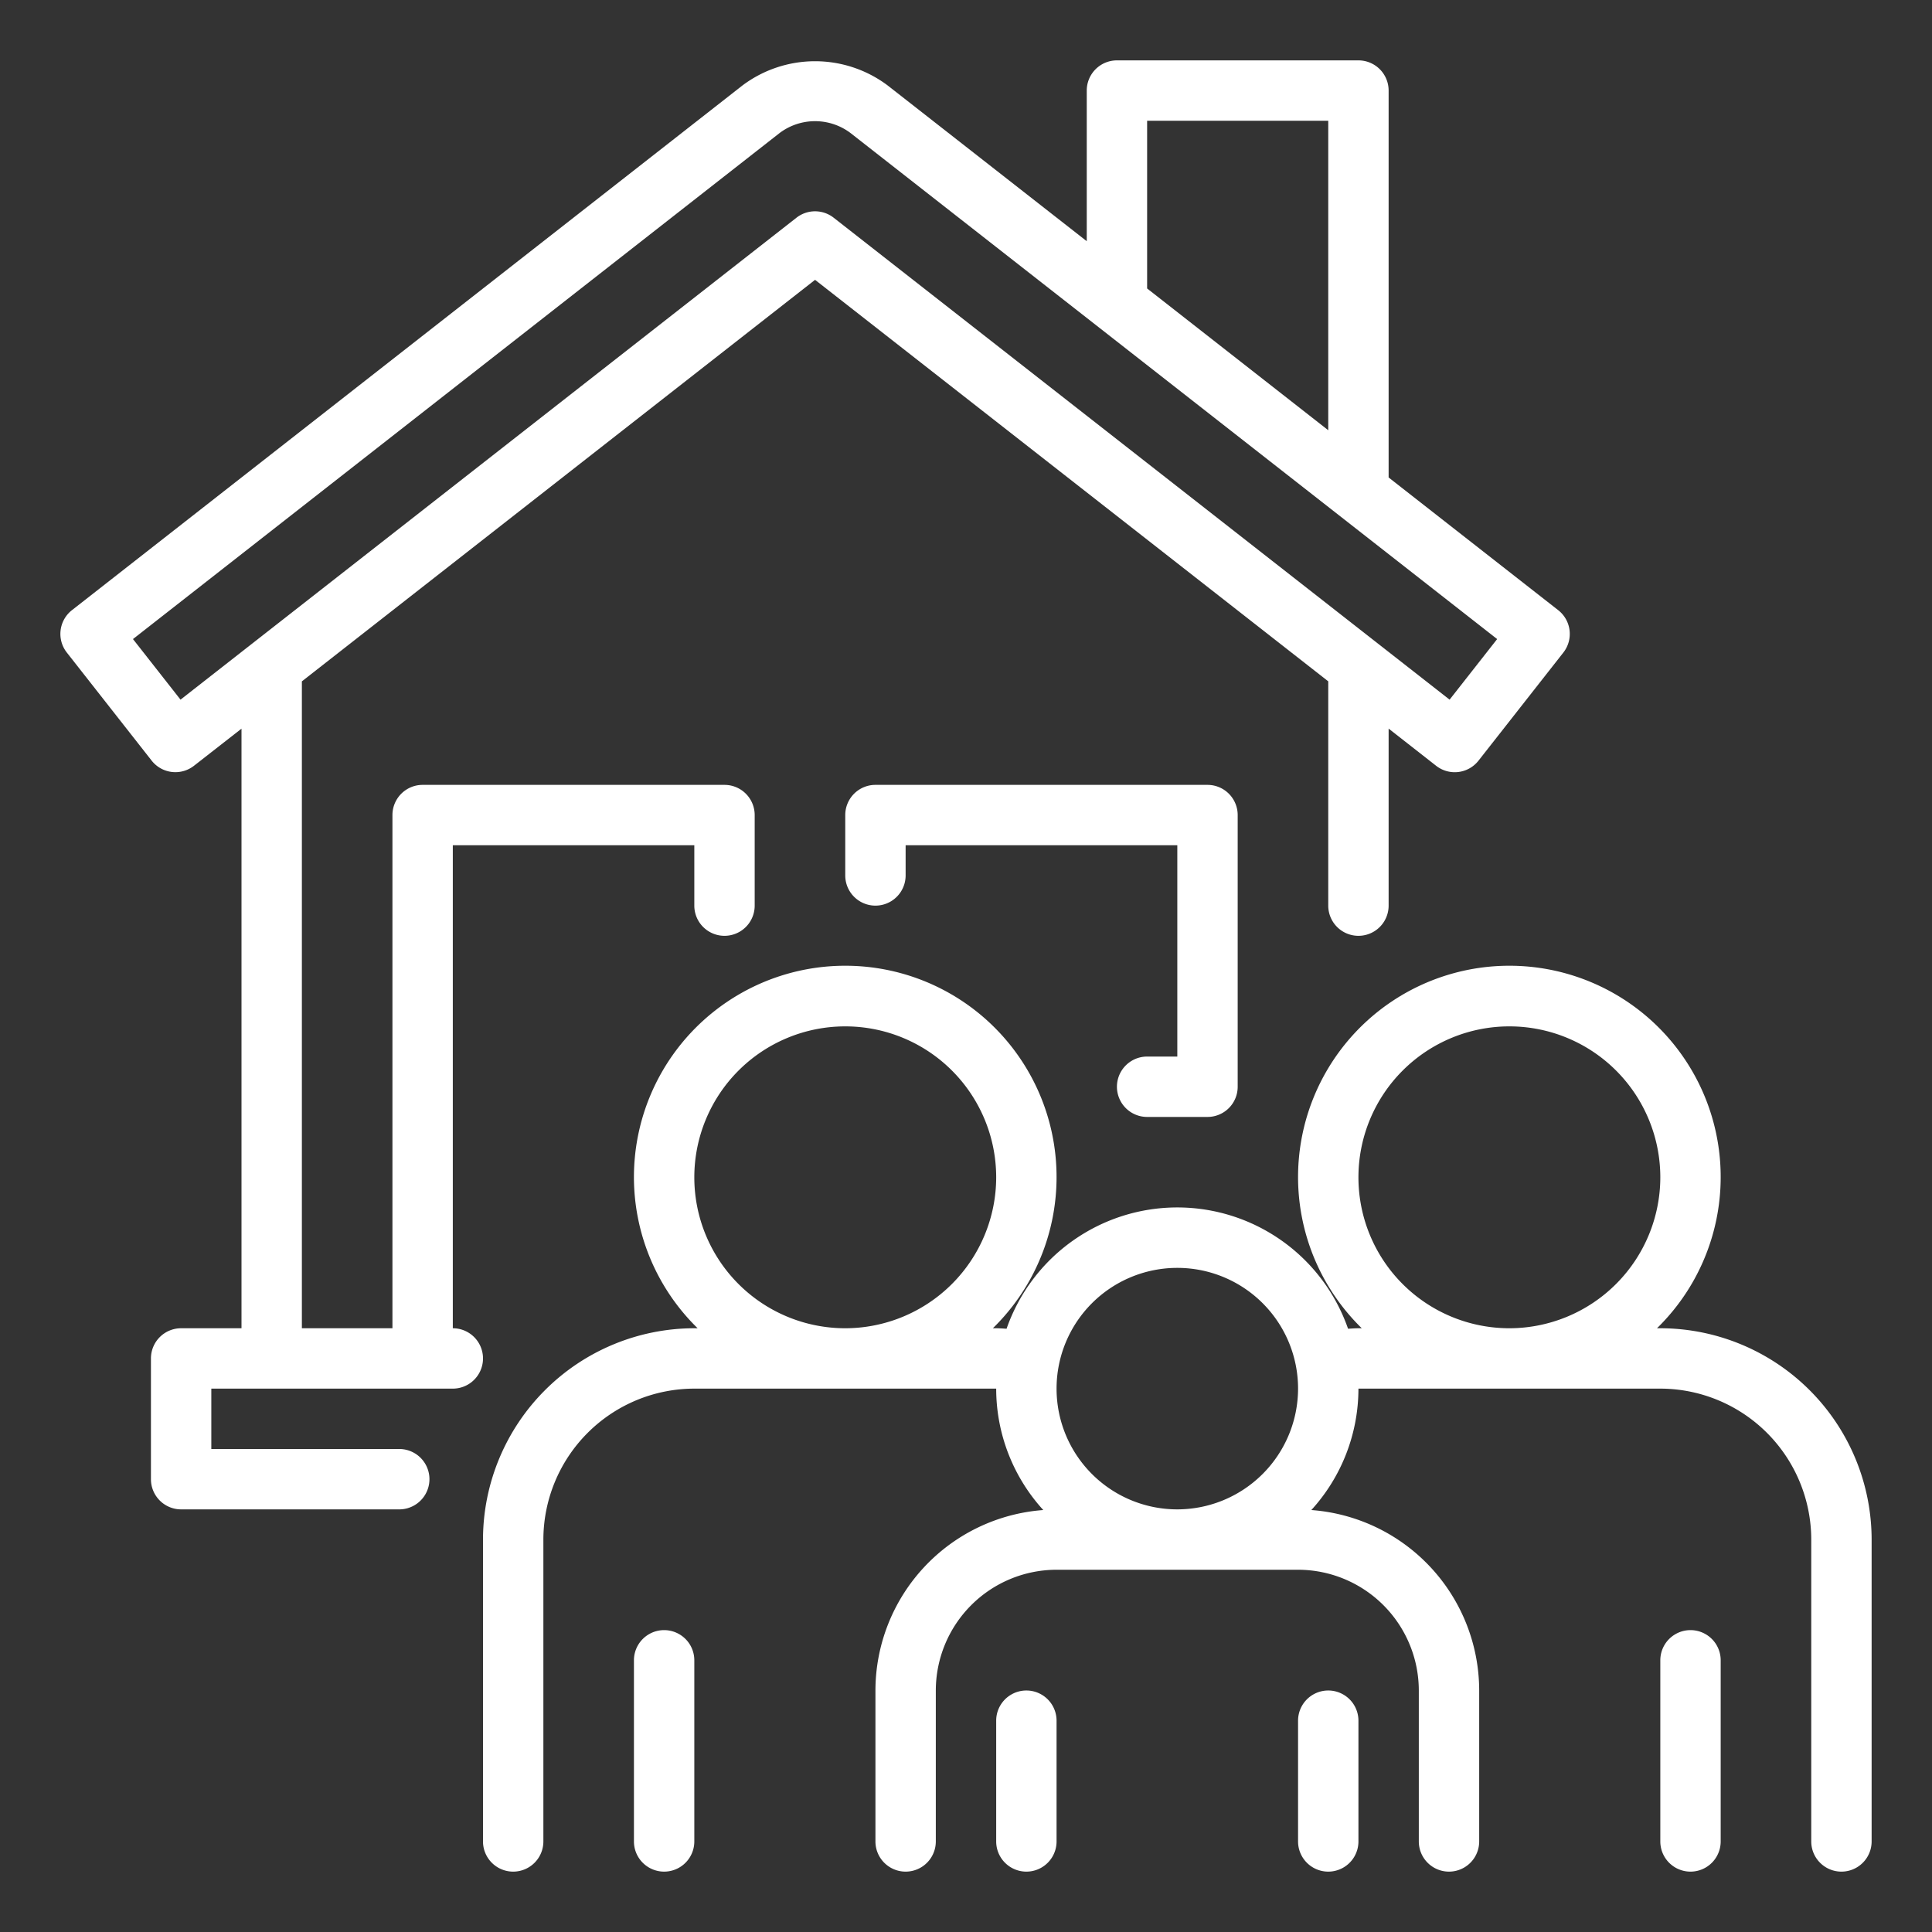
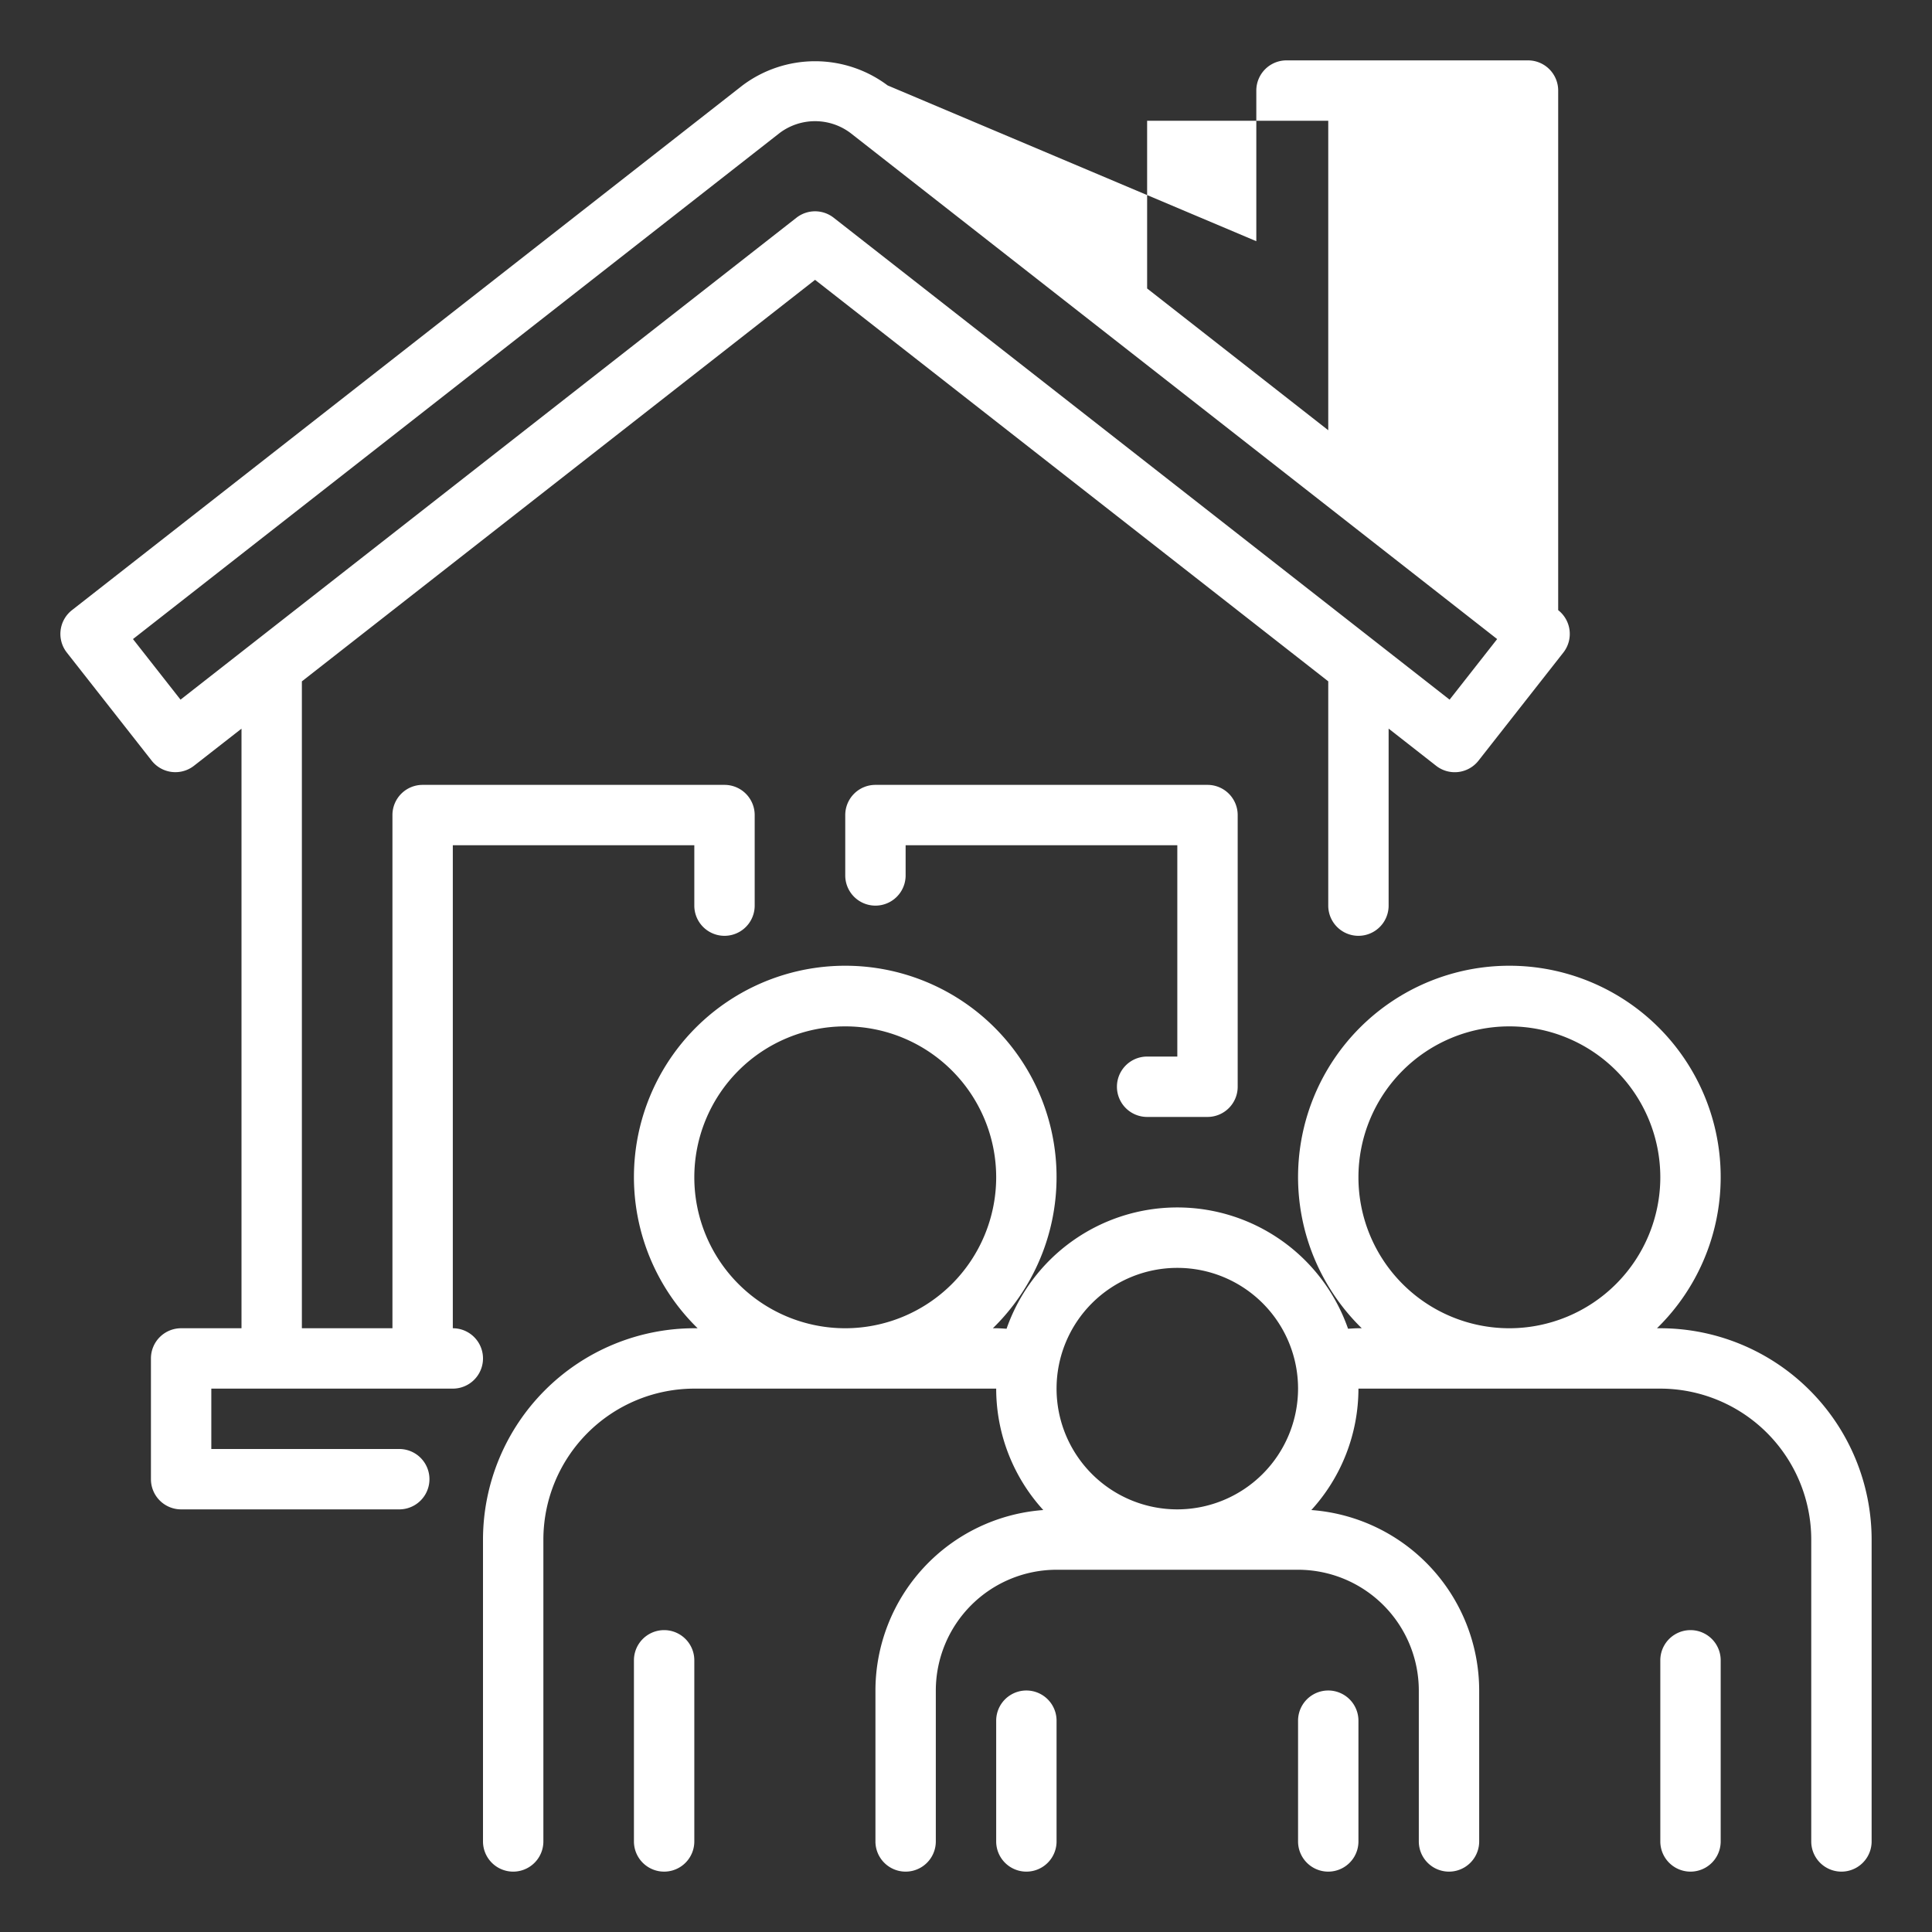
<svg xmlns="http://www.w3.org/2000/svg" version="1.1" width="512" height="512" x="0" y="0" viewBox="0 0 64 64" style="enable-background:new 0 0 512 512" xml:space="preserve" class="">
  <rect x="0" y="0" width="64" height="64" fill="#333333" stroke="none" />
  <g>
-     <path d="M15 44V28h8v2a1 1 0 0 0 2 0v-3a1 1 0 0 0-1-1H14a1 1 0 0 0-1 1v17h-3V22.571L27 9.27 44 22.57V30a1 1 0 0 0 2 0v-5.864l1.574 1.232a1 1 0 0 0 1.403-.17l2.81-3.58a1 1 0 0 0-.17-1.406L46 15.817V3a1 1 0 0 0-1-1h-8a1 1 0 0 0-1 1v4.99L29.404 2.83a4.006 4.006 0 0 0-4.808 0L2.384 20.212a1 1 0 0 0-.17 1.405l2.81 3.58a1 1 0 0 0 1.402.17L8 24.138V44H6a1 1 0 0 0-1 1v4a1 1 0 0 0 1 1h7.226a1 1 0 0 0 0-2H7v-2h8a1 1 0 0 0 0-2ZM38 4h6v10.252l-6-4.696ZM5.98 23.177 4.405 21.17 25.829 4.404a1.953 1.953 0 0 1 2.342 0L49.595 21.17l-1.575 2.007L27.616 7.212a1 1 0 0 0-1.232 0ZM23 55v6a1 1 0 0 1-2 0v-6a1 1 0 0 1 2 0Zm32-11h-.11a7 7 0 1 0-9.78 0H45c-.114 0-.23.01-.344.016a5.99 5.99 0 0 0-11.312 0C33.23 44.01 33.114 44 33 44h-.11a7 7 0 1 0-9.78 0H23a7.008 7.008 0 0 0-7 7v10a1 1 0 0 0 2 0V51a5.006 5.006 0 0 1 5-5h10a5.97 5.97 0 0 0 1.56 4.022A6.003 6.003 0 0 0 29 56v5a1 1 0 0 0 2 0v-5a4.005 4.005 0 0 1 4-4h8a4.005 4.005 0 0 1 4 4v5a1 1 0 0 0 2 0v-5a6.003 6.003 0 0 0-5.56-5.978A5.97 5.97 0 0 0 45 46h10a5.006 5.006 0 0 1 5 5v10a1 1 0 0 0 2 0V51a7.008 7.008 0 0 0-7-7Zm-27 0a5 5 0 1 1 5-5 5.006 5.006 0 0 1-5 5Zm11 6a4 4 0 1 1 4-4 4.005 4.005 0 0 1-4 4Zm11-6a5 5 0 1 1 5-5 5.006 5.006 0 0 1-5 5Zm7 11v6a1 1 0 0 1-2 0v-6a1 1 0 0 1 2 0Zm-12 2v4a1 1 0 0 1-2 0v-4a1 1 0 0 1 2 0Zm-10 0v4a1 1 0 0 1-2 0v-4a1 1 0 0 1 2 0Zm4-22v-7h-9v1a1 1 0 0 1-2 0v-2a1 1 0 0 1 1-1h11a1 1 0 0 1 1 1v9a1 1 0 0 1-1 1h-2a1 1 0 0 1 0-2Z" data-name="09-Family" fill="#ffffff" data-original="#000000" class="" />
+     <path d="M15 44V28h8v2a1 1 0 0 0 2 0v-3a1 1 0 0 0-1-1H14a1 1 0 0 0-1 1v17h-3V22.571L27 9.27 44 22.57V30a1 1 0 0 0 2 0v-5.864l1.574 1.232a1 1 0 0 0 1.403-.17l2.81-3.58a1 1 0 0 0-.17-1.406V3a1 1 0 0 0-1-1h-8a1 1 0 0 0-1 1v4.99L29.404 2.83a4.006 4.006 0 0 0-4.808 0L2.384 20.212a1 1 0 0 0-.17 1.405l2.81 3.58a1 1 0 0 0 1.402.17L8 24.138V44H6a1 1 0 0 0-1 1v4a1 1 0 0 0 1 1h7.226a1 1 0 0 0 0-2H7v-2h8a1 1 0 0 0 0-2ZM38 4h6v10.252l-6-4.696ZM5.98 23.177 4.405 21.17 25.829 4.404a1.953 1.953 0 0 1 2.342 0L49.595 21.17l-1.575 2.007L27.616 7.212a1 1 0 0 0-1.232 0ZM23 55v6a1 1 0 0 1-2 0v-6a1 1 0 0 1 2 0Zm32-11h-.11a7 7 0 1 0-9.78 0H45c-.114 0-.23.01-.344.016a5.99 5.99 0 0 0-11.312 0C33.23 44.01 33.114 44 33 44h-.11a7 7 0 1 0-9.78 0H23a7.008 7.008 0 0 0-7 7v10a1 1 0 0 0 2 0V51a5.006 5.006 0 0 1 5-5h10a5.97 5.97 0 0 0 1.56 4.022A6.003 6.003 0 0 0 29 56v5a1 1 0 0 0 2 0v-5a4.005 4.005 0 0 1 4-4h8a4.005 4.005 0 0 1 4 4v5a1 1 0 0 0 2 0v-5a6.003 6.003 0 0 0-5.56-5.978A5.97 5.97 0 0 0 45 46h10a5.006 5.006 0 0 1 5 5v10a1 1 0 0 0 2 0V51a7.008 7.008 0 0 0-7-7Zm-27 0a5 5 0 1 1 5-5 5.006 5.006 0 0 1-5 5Zm11 6a4 4 0 1 1 4-4 4.005 4.005 0 0 1-4 4Zm11-6a5 5 0 1 1 5-5 5.006 5.006 0 0 1-5 5Zm7 11v6a1 1 0 0 1-2 0v-6a1 1 0 0 1 2 0Zm-12 2v4a1 1 0 0 1-2 0v-4a1 1 0 0 1 2 0Zm-10 0v4a1 1 0 0 1-2 0v-4a1 1 0 0 1 2 0Zm4-22v-7h-9v1a1 1 0 0 1-2 0v-2a1 1 0 0 1 1-1h11a1 1 0 0 1 1 1v9a1 1 0 0 1-1 1h-2a1 1 0 0 1 0-2Z" data-name="09-Family" fill="#ffffff" data-original="#000000" class="" />
  </g>
</svg>